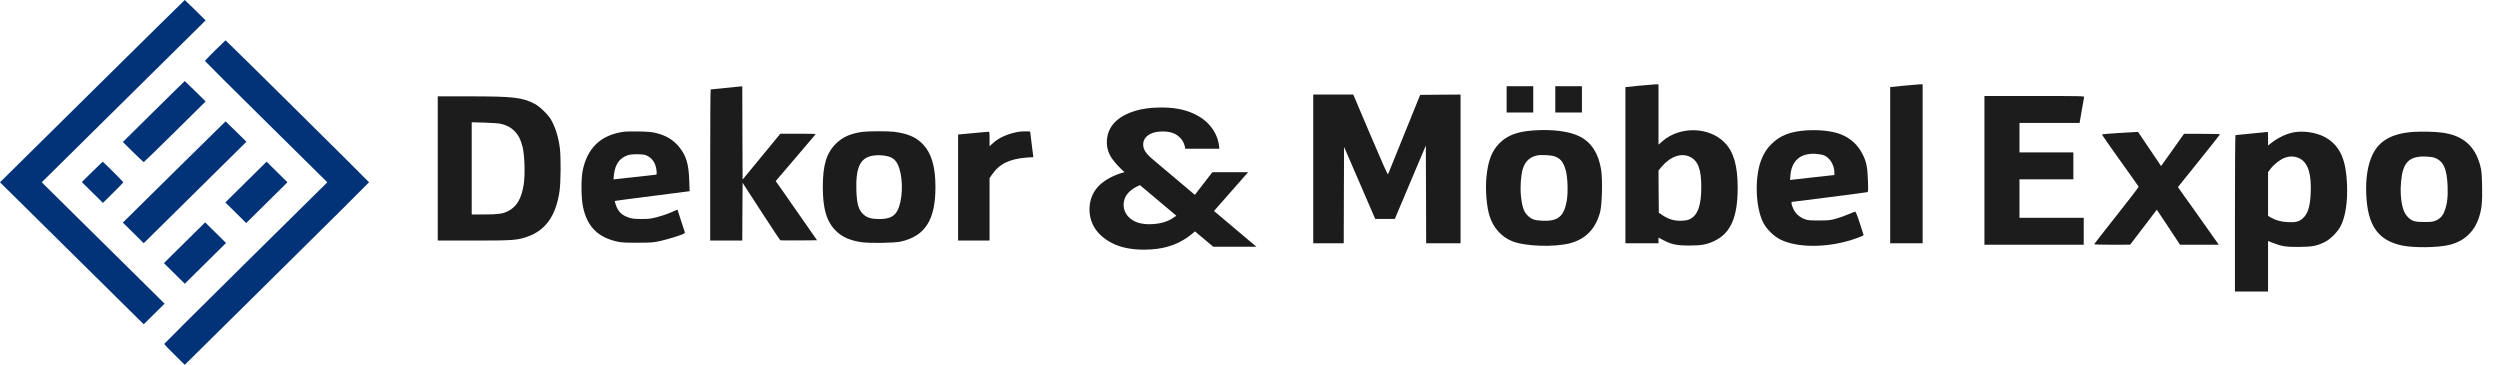
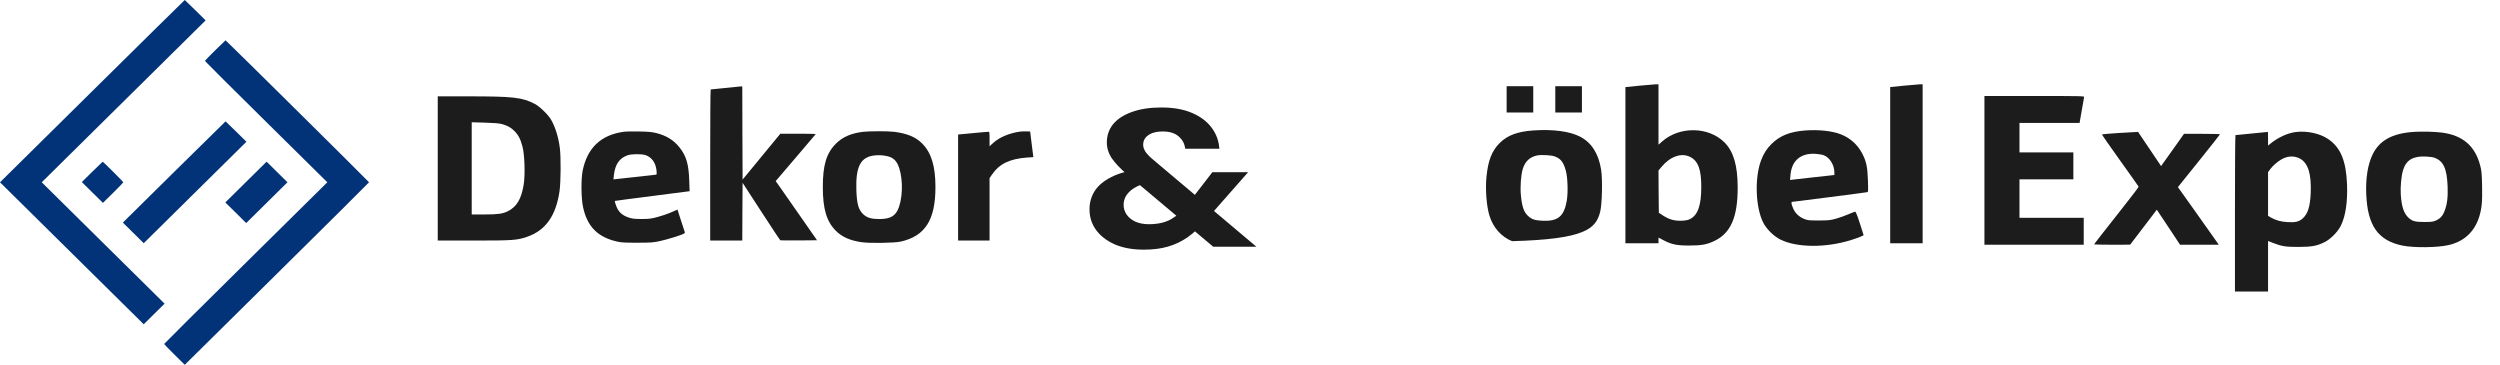
<svg xmlns="http://www.w3.org/2000/svg" width="233" height="34" viewBox="0 0 233 34" fill="none">
  <path d="M8.597 8.497L0 16.989L13.395 30.222L15.34 28.301L3.89 16.989L19.164 1.9L18.203 0.95C17.674 0.427 17.233 0 17.22 0C17.206 0 13.33 3.821 8.597 8.497Z" fill="#023378" />
  <path d="M20.047 4.697C19.527 5.211 19.099 5.656 19.099 5.677C19.099 5.703 21.664 8.255 24.802 11.355L30.506 16.989L22.901 24.502C18.719 28.633 15.297 32.035 15.297 32.057C15.297 32.083 15.729 32.528 16.258 33.05L17.22 34L25.807 25.516C30.532 20.849 34.395 17.015 34.395 16.989C34.395 16.946 21.066 3.756 21.022 3.756C21.009 3.756 20.572 4.179 20.047 4.697Z" fill="#023378" />
-   <path d="M14.322 10.396L11.451 13.233L12.403 14.174C12.923 14.688 13.374 15.111 13.395 15.111C13.422 15.111 14.728 13.838 16.302 12.283L19.164 9.455L18.203 8.505C17.674 7.983 17.233 7.556 17.22 7.556C17.206 7.556 15.904 8.834 14.322 10.396Z" fill="#023378" />
  <path d="M16.223 16.031L11.451 20.745L13.395 22.667L22.967 13.211L22.005 12.262C21.476 11.739 21.035 11.312 21.022 11.312C21.009 11.312 18.85 13.436 16.223 16.031Z" fill="#023378" />
  <path d="M8.588 16.018L7.626 16.968L9.593 18.91L10.541 17.974C11.066 17.456 11.494 17.015 11.494 16.989C11.494 16.946 9.615 15.068 9.571 15.068C9.558 15.068 9.117 15.495 8.588 16.018Z" fill="#023378" />
  <path d="M21 18.867L21.975 19.826L22.945 20.789L26.791 16.989L24.846 15.068L21 18.867Z" fill="#023378" />
-   <path d="M15.275 24.523L16.249 25.482L17.22 26.445L21.066 22.645L19.121 20.724L15.275 24.523Z" fill="#023378" />
  <path d="M184.949 22.81H194.204V20.301H188.216V16.715H193.237V14.206H188.216V11.457H193.817L194.017 10.304C194.126 9.676 194.229 9.109 194.24 9.049C194.27 8.953 194.023 8.947 189.613 8.947H184.949V22.81Z" fill="#1C1C1C" />
  <path d="M214.008 12.3C213.221 12.389 212.326 12.796 211.582 13.405L211.383 13.566V12.927C211.383 12.581 211.376 12.294 211.37 12.294C211.358 12.294 210.687 12.359 209.87 12.443C209.054 12.527 208.371 12.592 208.346 12.592C208.316 12.592 208.297 15.873 208.297 19.883V27.172H211.383V22.464L211.836 22.637C212.689 22.966 213.01 23.014 214.225 23.014C215.477 23.008 215.931 22.924 216.651 22.566C217.214 22.291 217.897 21.591 218.175 21.018C218.61 20.127 218.804 18.807 218.744 17.194C218.659 14.983 218.144 13.746 216.983 12.957C216.228 12.443 215.036 12.18 214.008 12.3ZM214.353 14.78C215.12 15.198 215.435 16.213 215.357 18.03C215.296 19.291 215.079 19.96 214.588 20.378C214.25 20.665 213.923 20.743 213.21 20.701C212.587 20.671 212.108 20.534 211.642 20.271L211.383 20.116V16.046L211.595 15.753C211.806 15.473 212.205 15.114 212.556 14.899C213.155 14.523 213.796 14.487 214.353 14.78Z" fill="#1C1C1C" />
  <path d="M224.926 12.294C222.96 12.431 221.762 13.094 221.133 14.385C220.679 15.317 220.467 16.614 220.535 18.12C220.661 21.03 221.63 22.404 223.873 22.882C224.968 23.109 227.176 23.085 228.241 22.834C229.656 22.5 230.624 21.597 231.059 20.211C231.302 19.44 231.362 18.795 231.331 17.307C231.302 16.118 231.283 15.903 231.144 15.389C230.66 13.584 229.516 12.61 227.593 12.359C226.904 12.27 225.706 12.24 224.926 12.294ZM226.867 14.69C227.726 14.995 228.059 15.712 228.119 17.403C228.156 18.389 228.072 19.046 227.835 19.661C227.666 20.116 227.43 20.372 227.037 20.546C226.752 20.671 226.626 20.689 225.96 20.689C225.089 20.689 224.848 20.623 224.497 20.313C224.049 19.912 223.831 19.291 223.753 18.149C223.704 17.462 223.8 16.381 223.964 15.861C224.26 14.911 224.889 14.534 226.081 14.588C226.395 14.606 226.752 14.648 226.867 14.69Z" fill="#1C1C1C" />
  <path d="M197.367 12.401C196.558 12.449 195.898 12.515 195.898 12.539C195.898 12.569 196.666 13.656 197.598 14.965C198.534 16.273 199.309 17.367 199.322 17.403C199.334 17.433 198.408 18.645 197.259 20.092C196.115 21.538 195.178 22.739 195.172 22.762C195.172 22.792 195.929 22.81 196.853 22.81L198.528 22.804L199.775 21.173L201.015 19.542L202.098 21.173L203.181 22.81H206.791L206.591 22.524C206.483 22.368 205.63 21.161 204.693 19.841L202.981 17.439L204.941 15.001C206.017 13.662 206.9 12.545 206.906 12.515C206.906 12.491 206.15 12.473 205.231 12.473H203.549L202.672 13.71C202.189 14.385 201.711 15.06 201.601 15.21L201.414 15.479L199.267 12.294L199.049 12.306C198.928 12.306 198.171 12.353 197.367 12.401Z" fill="#1C1C1C" />
  <path d="M113.643 13.864H110.463C110.406 13.389 110.199 13.005 109.844 12.711C109.5 12.406 109.007 12.254 108.366 12.254C107.988 12.254 107.661 12.305 107.386 12.406C107.122 12.508 106.916 12.649 106.767 12.83C106.618 13.011 106.543 13.231 106.543 13.491C106.543 13.683 106.606 13.886 106.733 14.101C106.859 14.304 107.065 14.53 107.351 14.779L117.099 22.997H113.076L104.91 16.134C104.395 15.694 103.97 15.242 103.638 14.779C103.317 14.304 103.157 13.802 103.157 13.271C103.157 12.627 103.352 12.062 103.741 11.576C104.142 11.09 104.721 10.712 105.478 10.441C106.245 10.158 107.168 10.017 108.245 10.017C109.357 10.017 110.308 10.187 111.099 10.525C111.89 10.864 112.497 11.322 112.921 11.898C113.357 12.474 113.597 13.129 113.643 13.864ZM112.99 16.05H116.325L112.388 20.523C111.838 21.167 111.277 21.692 110.704 22.099C110.142 22.494 109.529 22.788 108.864 22.98C108.211 23.172 107.46 23.268 106.612 23.268C105.558 23.268 104.652 23.105 103.896 22.777C103.14 22.438 102.555 21.986 102.143 21.421C101.741 20.856 101.541 20.218 101.541 19.506C101.541 18.874 101.707 18.298 102.039 17.778C102.383 17.258 102.916 16.823 103.638 16.473C104.36 16.112 105.294 15.874 106.44 15.761L107.111 16.998C106.354 17.157 105.764 17.422 105.34 17.795C104.927 18.157 104.721 18.591 104.721 19.1C104.721 19.427 104.819 19.732 105.013 20.015C105.208 20.286 105.478 20.5 105.821 20.659C106.177 20.817 106.595 20.896 107.076 20.896C107.913 20.896 108.606 20.738 109.156 20.422C109.707 20.105 110.182 19.687 110.583 19.168L112.99 16.05Z" fill="#1C1C1C" />
  <path d="M152.716 7.993L151.488 8.119V22.675H154.572V22.143L155.014 22.376C155.77 22.776 156.26 22.884 157.415 22.884C158.601 22.884 159.108 22.788 159.834 22.43C161.317 21.695 161.952 20.213 161.952 17.5C161.952 15.432 161.571 14.13 160.723 13.275C159.248 11.793 156.538 11.752 154.917 13.18L154.572 13.485V7.856L154.258 7.862C154.083 7.868 153.386 7.927 152.716 7.993ZM157.512 14.62C158.256 14.984 158.559 15.791 158.559 17.386C158.565 19.125 158.244 20.046 157.512 20.416C157.33 20.512 157.119 20.553 156.732 20.571C156.078 20.601 155.546 20.452 154.984 20.081L154.603 19.83L154.584 17.858L154.572 15.893L154.857 15.546C155.673 14.578 156.701 14.219 157.512 14.62Z" fill="#1C1C1C" />
  <path d="M177.364 7.993L176.166 8.113V22.675H179.19V7.856L178.877 7.862C178.701 7.868 178.017 7.927 177.364 7.993Z" fill="#1C1C1C" />
  <path d="M140.418 10.485H142.899V8.035H140.418V10.485Z" fill="#1C1C1C" />
  <path d="M144.954 10.485H147.435V8.035H144.954V10.485Z" fill="#1C1C1C" />
-   <path d="M122.393 22.675H125.236L125.249 18.181L125.266 13.688L128.17 20.404H129.997L132.887 13.562L132.906 18.121L132.918 22.675H136.124V8.812L134.242 8.824L132.361 8.842L130.886 12.486C130.075 14.488 129.391 16.179 129.368 16.233C129.331 16.311 128.853 15.235 127.722 12.576L126.125 8.812H122.393V22.675Z" fill="#1C1C1C" />
-   <path d="M142.893 12.158C141.422 12.265 140.503 12.606 139.777 13.323C139.04 14.052 138.689 14.96 138.537 16.49C138.422 17.691 138.549 19.263 138.828 20.135C139.172 21.229 139.941 22.083 140.927 22.477C142.124 22.962 144.816 23.057 146.309 22.675C147.786 22.292 148.729 21.312 149.135 19.747C149.316 19.041 149.37 16.711 149.225 15.815C148.989 14.315 148.33 13.287 147.254 12.732C146.298 12.236 144.737 12.032 142.893 12.158ZM144.882 14.572C145.445 14.775 145.699 15.08 145.923 15.863C146.111 16.496 146.158 17.942 146.02 18.731C145.76 20.183 145.191 20.643 143.733 20.571C143.044 20.535 142.784 20.452 142.445 20.153C142.033 19.8 141.852 19.281 141.749 18.211C141.67 17.404 141.749 16.305 141.93 15.725C142.148 15.032 142.578 14.632 143.261 14.488C143.636 14.411 144.568 14.459 144.882 14.572Z" fill="#1C1C1C" />
+   <path d="M142.893 12.158C141.422 12.265 140.503 12.606 139.777 13.323C139.04 14.052 138.689 14.96 138.537 16.49C138.422 17.691 138.549 19.263 138.828 20.135C139.172 21.229 139.941 22.083 140.927 22.477C147.786 22.292 148.729 21.312 149.135 19.747C149.316 19.041 149.37 16.711 149.225 15.815C148.989 14.315 148.33 13.287 147.254 12.732C146.298 12.236 144.737 12.032 142.893 12.158ZM144.882 14.572C145.445 14.775 145.699 15.08 145.923 15.863C146.111 16.496 146.158 17.942 146.02 18.731C145.76 20.183 145.191 20.643 143.733 20.571C143.044 20.535 142.784 20.452 142.445 20.153C142.033 19.8 141.852 19.281 141.749 18.211C141.67 17.404 141.749 16.305 141.93 15.725C142.148 15.032 142.578 14.632 143.261 14.488C143.636 14.411 144.568 14.459 144.882 14.572Z" fill="#1C1C1C" />
  <path d="M168.273 12.158C166.833 12.265 165.89 12.636 165.104 13.419C164.661 13.849 164.359 14.333 164.124 14.966C163.512 16.628 163.621 19.382 164.347 20.774C164.667 21.384 165.339 22.035 165.95 22.334C167.505 23.093 170.178 23.105 172.526 22.37C173.19 22.161 173.687 21.964 173.687 21.904C173.687 21.886 173.524 21.384 173.33 20.793C173.087 20.04 172.955 19.723 172.895 19.729C172.846 19.735 172.555 19.848 172.247 19.98C171.938 20.117 171.418 20.297 171.098 20.386C170.571 20.53 170.408 20.547 169.512 20.547C168.617 20.547 168.479 20.536 168.176 20.416C167.705 20.231 167.353 19.914 167.148 19.484C167.051 19.281 166.973 19.054 166.973 18.97V18.821L170.438 18.384C172.338 18.139 173.947 17.93 174.013 17.912C174.122 17.883 174.122 17.823 174.092 16.825C174.056 15.582 173.935 15.014 173.559 14.309C173.118 13.467 172.429 12.851 171.546 12.511C170.741 12.2 169.489 12.068 168.273 12.158ZM169.948 14.459C170.517 14.656 170.964 15.367 170.964 16.078V16.311L169.168 16.508C168.176 16.622 167.245 16.723 167.099 16.741L166.833 16.777L166.87 16.335C166.973 14.984 167.801 14.267 169.18 14.333C169.446 14.351 169.791 14.405 169.948 14.459Z" fill="#1C1C1C" />
  <path d="M67.539 8.203C66.847 8.273 66.26 8.336 66.237 8.336C66.207 8.342 66.19 11.511 66.19 15.381V22.42H69.181L69.192 19.726L69.21 17.038L70.94 19.703C71.89 21.174 72.699 22.385 72.729 22.396C72.764 22.408 73.544 22.414 74.47 22.408L76.147 22.391L74.652 20.247C73.831 19.066 72.963 17.826 72.729 17.49L72.295 16.876L74.142 14.715C75.156 13.527 76.001 12.531 76.018 12.508C76.036 12.479 75.303 12.455 74.388 12.461H72.729L69.21 16.737L69.192 12.398L69.181 8.053L68.987 8.058C68.888 8.064 68.231 8.128 67.539 8.203Z" fill="#1C1C1C" />
  <path d="M40.798 22.42H44.129C47.782 22.42 48.187 22.391 49.101 22.078C50.843 21.487 51.817 20.12 52.151 17.802C52.268 16.962 52.286 14.674 52.18 13.817C52.045 12.762 51.752 11.824 51.347 11.135C51.072 10.671 50.292 9.918 49.846 9.686C48.673 9.072 47.846 8.979 43.601 8.979H40.798V22.42ZM46.75 11.557C47.283 11.697 47.6 11.87 47.929 12.195C48.304 12.566 48.509 12.954 48.697 13.666C48.896 14.419 48.955 16.279 48.808 17.206C48.591 18.544 48.157 19.274 47.325 19.691C46.849 19.923 46.416 19.987 45.155 19.987H43.964V11.395L45.184 11.43C46.017 11.453 46.51 11.494 46.75 11.557Z" fill="#1C1C1C" />
  <path d="M58.127 12.282C56.004 12.577 54.731 13.782 54.303 15.914C54.145 16.696 54.162 18.48 54.338 19.291C54.731 21.134 55.716 22.119 57.558 22.524C57.916 22.605 58.297 22.622 59.417 22.622C60.73 22.617 60.871 22.605 61.54 22.46C62.237 22.304 63.44 21.933 63.715 21.788C63.792 21.748 63.844 21.684 63.827 21.649C63.815 21.609 63.651 21.122 63.469 20.554L63.141 19.535L62.542 19.795C62.208 19.94 61.633 20.137 61.264 20.23C60.678 20.386 60.484 20.41 59.798 20.41C59.153 20.41 58.936 20.386 58.637 20.288C57.956 20.068 57.622 19.749 57.394 19.095C57.329 18.903 57.288 18.741 57.3 18.73C57.306 18.718 58.883 18.509 60.795 18.266L64.272 17.82L64.237 16.8C64.184 15.277 63.956 14.512 63.299 13.701C62.759 13.035 62.085 12.629 61.129 12.392C60.754 12.299 60.414 12.27 59.563 12.253C58.965 12.241 58.32 12.253 58.127 12.282ZM60.156 14.454C60.742 14.651 61.117 15.178 61.188 15.891C61.217 16.204 61.205 16.279 61.141 16.279C61.094 16.285 60.191 16.383 59.124 16.505C58.062 16.627 57.182 16.719 57.177 16.719C57.171 16.713 57.188 16.517 57.218 16.279C57.341 15.294 57.745 14.726 58.508 14.466C58.86 14.344 59.804 14.338 60.156 14.454Z" fill="#1C1C1C" />
  <path d="M80.411 12.287C79.32 12.427 78.546 12.762 77.942 13.353C77.027 14.251 76.687 15.358 76.687 17.438C76.687 19.471 77.039 20.647 77.901 21.51C78.481 22.084 79.203 22.408 80.276 22.57C81.05 22.686 83.367 22.651 83.965 22.512C86.234 21.991 87.184 20.491 87.184 17.432C87.184 15.491 86.803 14.234 85.947 13.377C85.337 12.762 84.534 12.432 83.314 12.282C82.727 12.212 80.997 12.218 80.411 12.287ZM82.68 14.553C83.144 14.651 83.454 14.883 83.66 15.306C84.129 16.262 84.193 18.069 83.795 19.262C83.507 20.114 83.026 20.415 81.936 20.415C81.232 20.415 80.821 20.299 80.487 19.998C80.018 19.575 79.86 19.048 79.813 17.727C79.742 15.526 80.206 14.628 81.496 14.489C81.912 14.443 82.252 14.46 82.68 14.553Z" fill="#1C1C1C" />
  <path d="M95.072 12.264C94.086 12.403 93.16 12.786 92.597 13.295L92.227 13.626V12.954C92.227 12.351 92.216 12.282 92.128 12.282C92.069 12.282 91.406 12.334 90.662 12.409L89.295 12.537V22.42H92.227V16.598L92.439 16.291C93.136 15.265 94.098 14.802 95.746 14.68L96.309 14.645L96.156 13.446L96.01 12.253L95.629 12.247C95.418 12.241 95.171 12.253 95.072 12.264Z" fill="#1C1C1C" />
</svg>